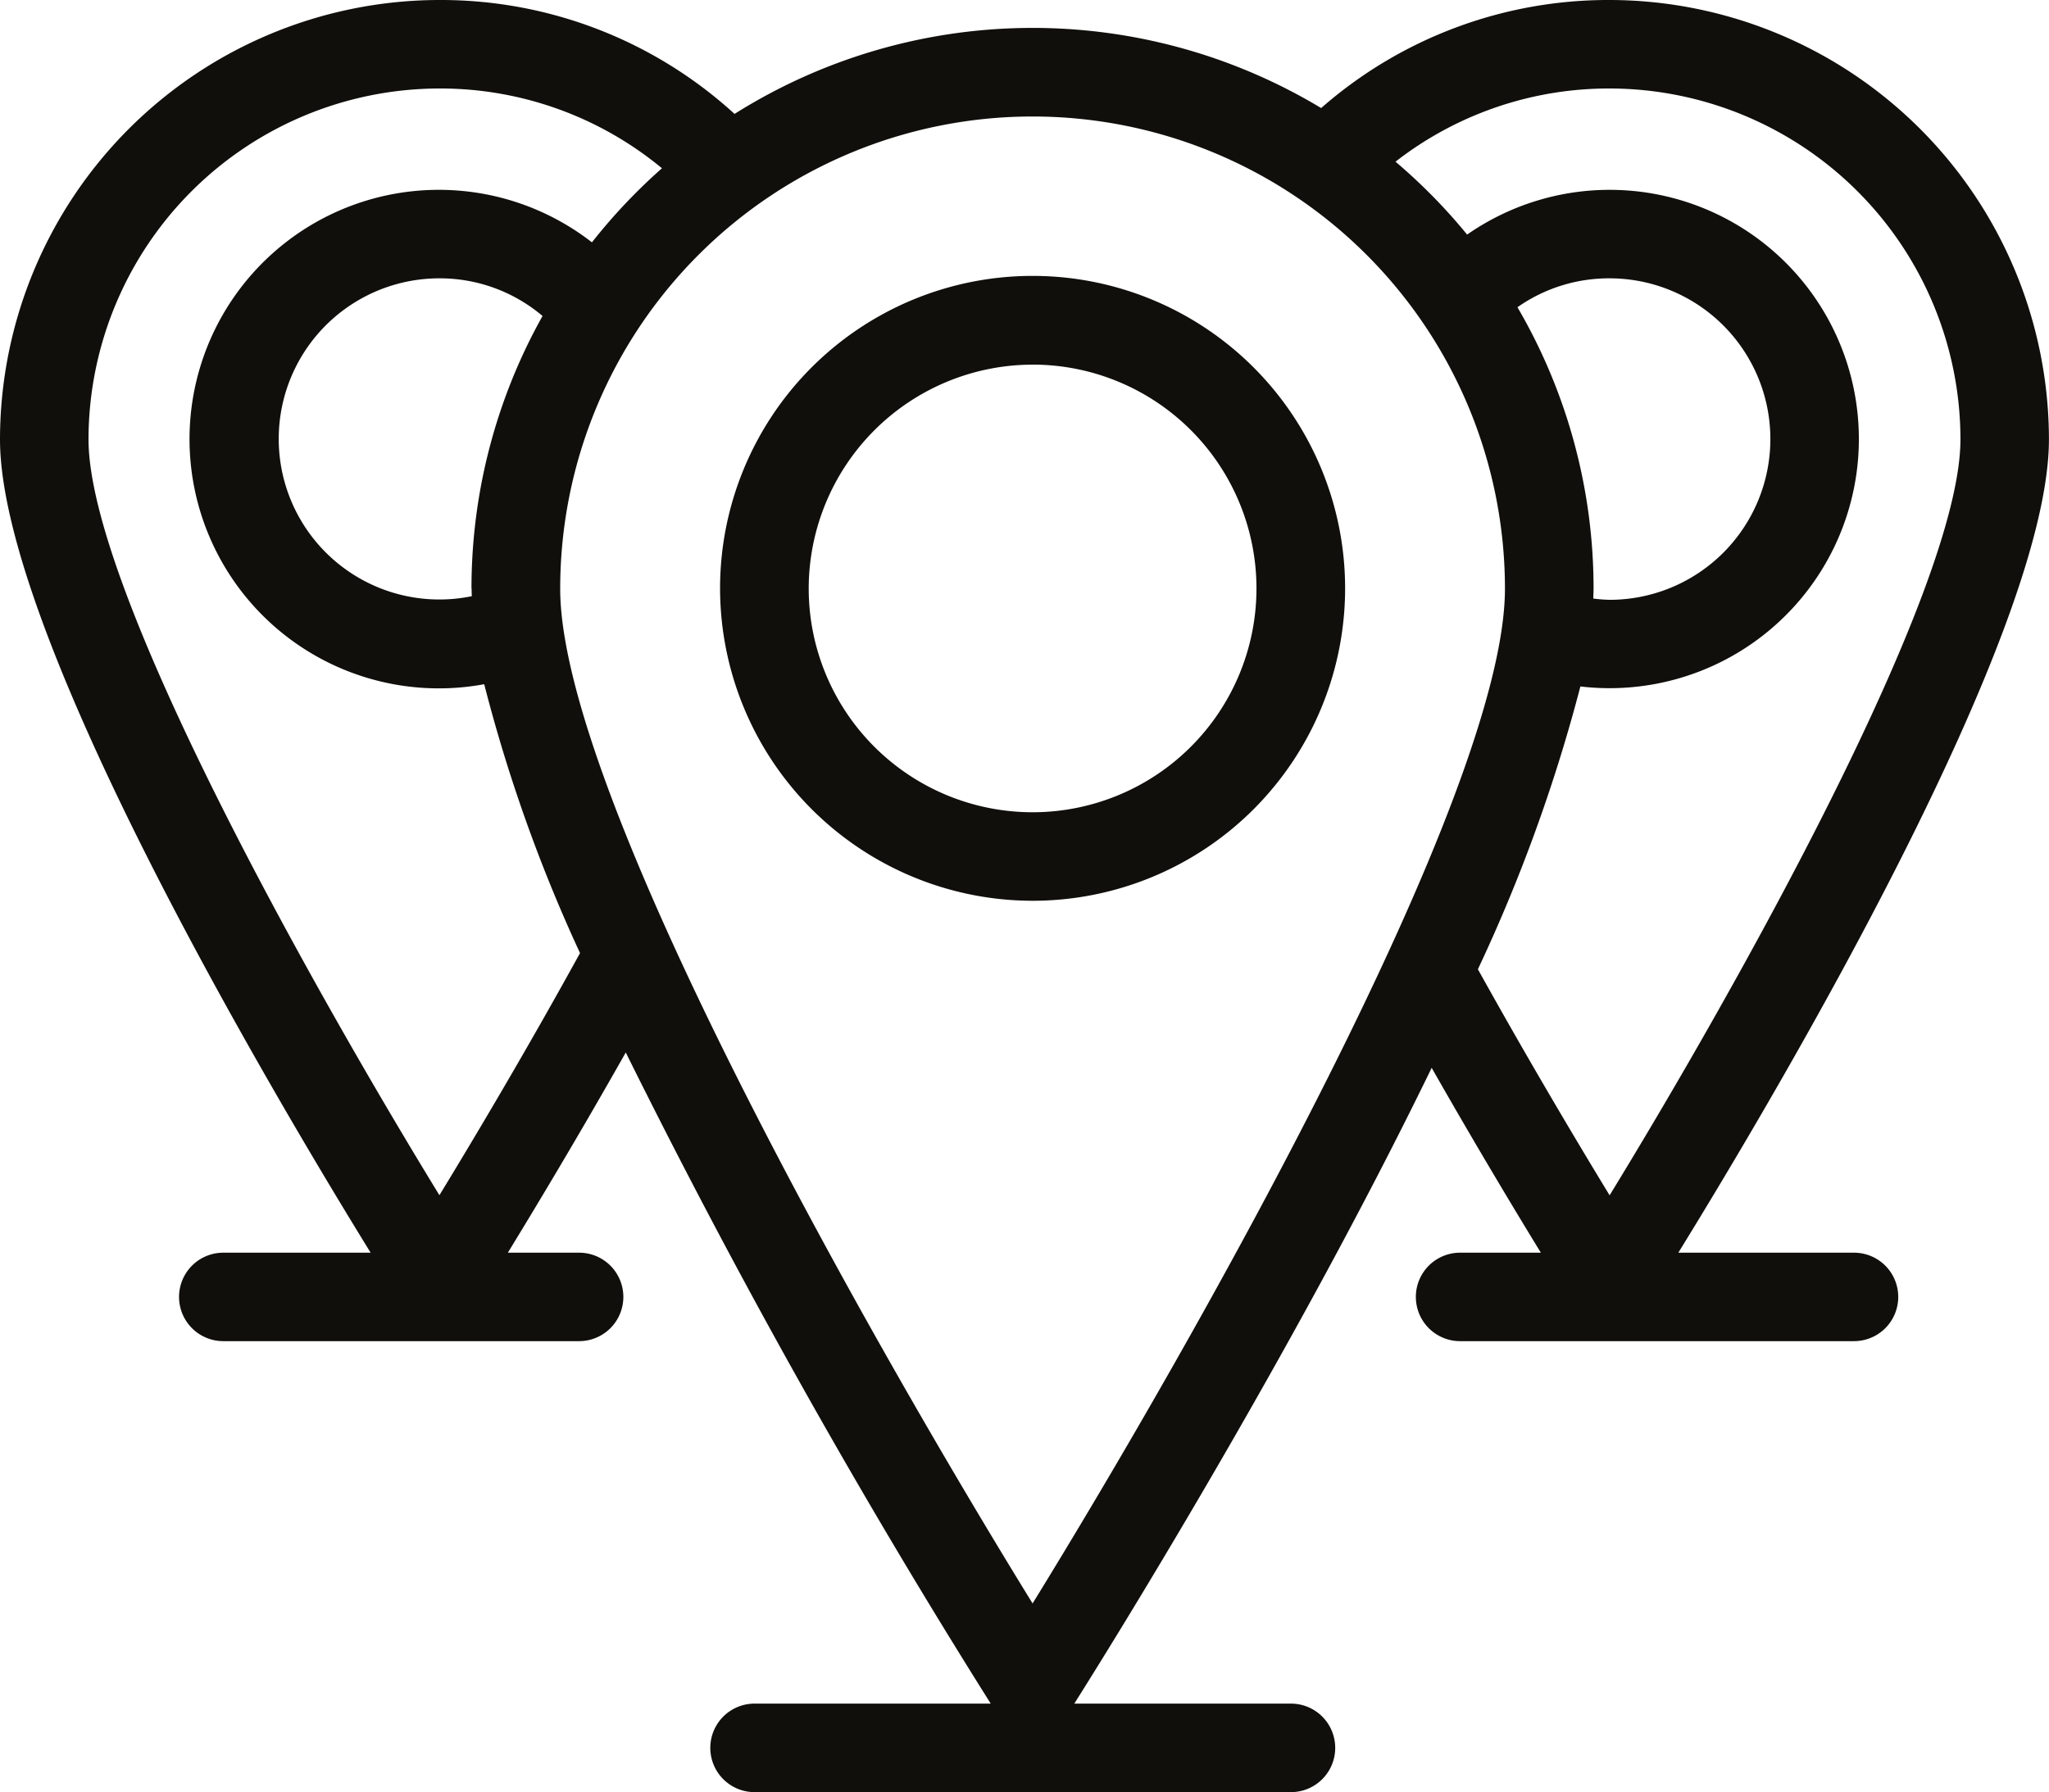
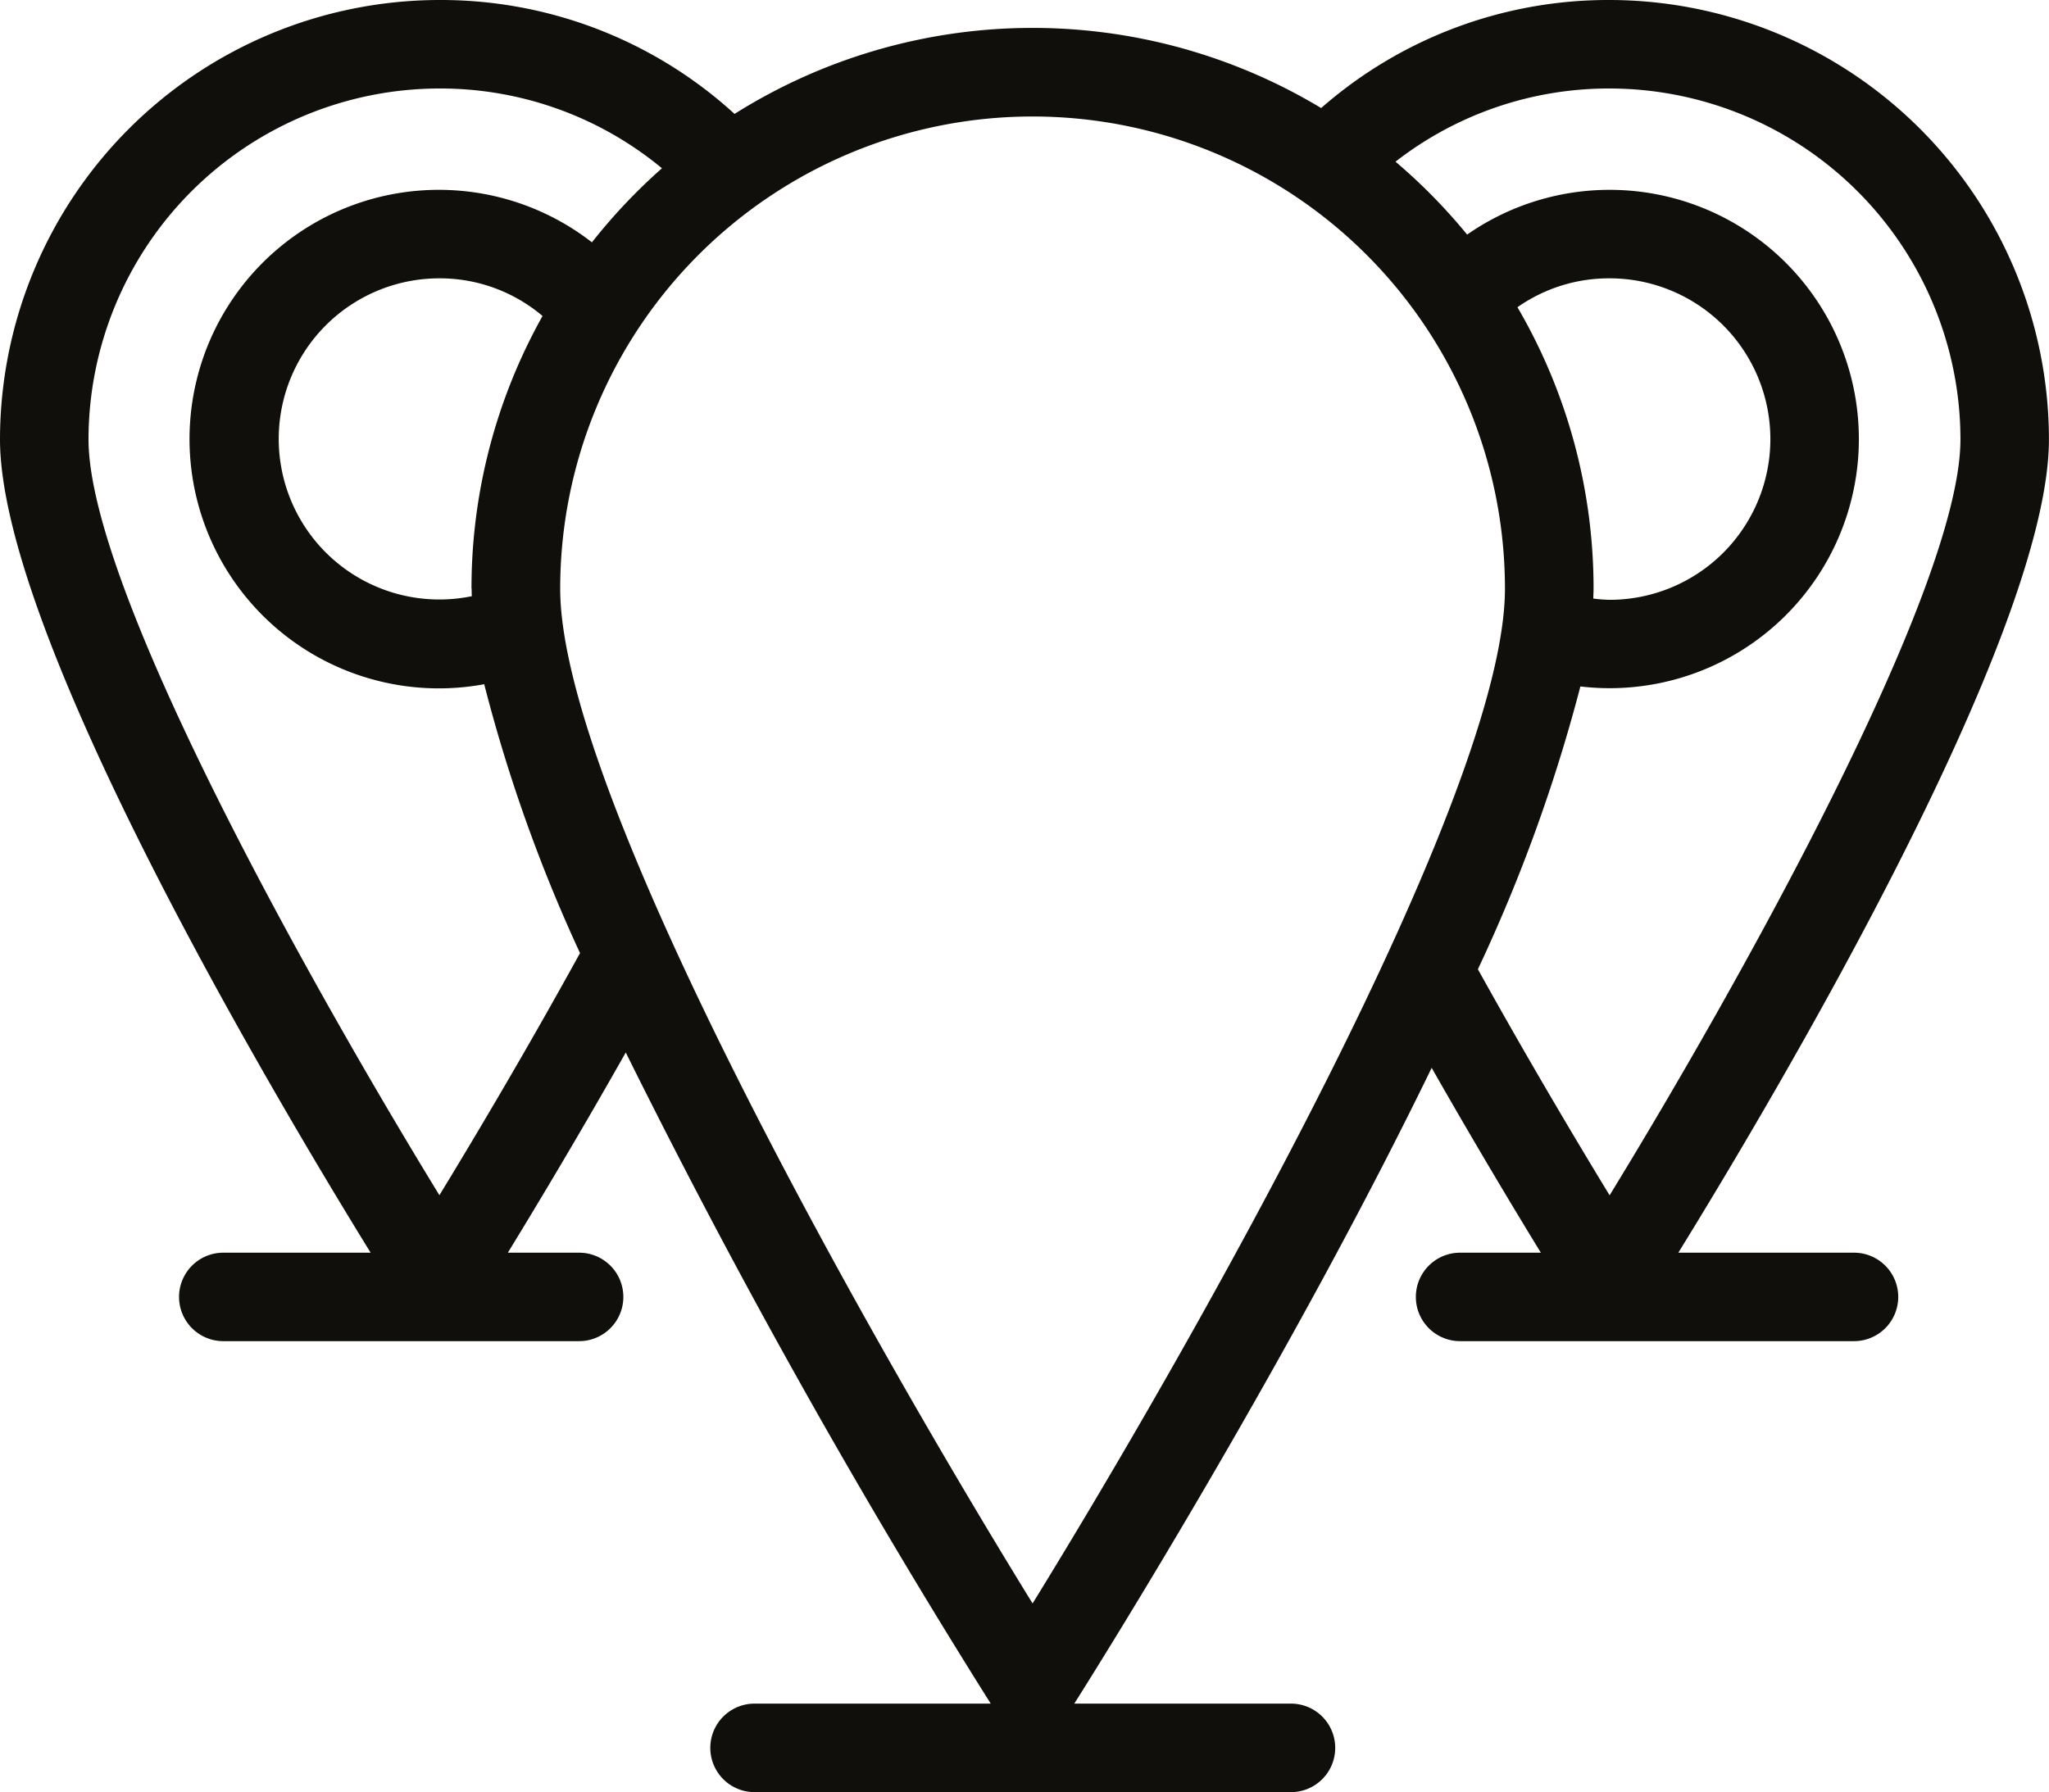
<svg xmlns="http://www.w3.org/2000/svg" id="Group_6564" data-name="Group 6564" width="62.941" height="55.065" viewBox="0 0 62.941 55.065">
  <defs>
    <clipPath id="clip-path">
      <rect id="Rectangle_3435" data-name="Rectangle 3435" width="62.941" height="55.065" fill="none" />
    </clipPath>
  </defs>
  <g id="Group_6513" data-name="Group 6513" clip-path="url(#clip-path)">
-     <path id="Path_3939" data-name="Path 3939" d="M53.352,35.973a9.6,9.6,0,1,0-9.6-9.6,9.609,9.609,0,0,0,9.6,9.6m0-16.474a6.877,6.877,0,1,1-6.877,6.877A6.886,6.886,0,0,1,53.352,19.5" transform="translate(-21.633 -8.296)" fill="#100f0c" />
    <path id="Path_3940" data-name="Path 3940" d="M56.955,38.49h-5.4c3.027-4.911,11.384-19,11.384-24.99A13.515,13.515,0,0,0,49.443,0a13.372,13.372,0,0,0-8.86,3.32A17.182,17.182,0,0,0,22.564,3.5,13.373,13.373,0,0,0,13.5,0,13.514,13.514,0,0,0,0,13.5C0,19.49,8.357,33.578,11.385,38.49H6.859a1.359,1.359,0,1,0,0,2.718h10.93a1.359,1.359,0,1,0,0-2.718H15.6c.85-1.389,2.177-3.594,3.622-6.152A226.1,226.1,0,0,0,30.433,52.345H23.179a1.36,1.36,0,0,0,0,2.72H39.655a1.36,1.36,0,1,0,0-2.72H33c1.011-1.6,6.683-10.692,10.978-19.535,1.34,2.355,2.557,4.379,3.354,5.68H44.851a1.359,1.359,0,1,0,0,2.718h12.1a1.359,1.359,0,1,0,0-2.718M46.229,18.09c0,6.322-9.595,23.2-14.51,31.177C26.8,41.29,17.208,24.415,17.208,18.09a14.51,14.51,0,1,1,29.021,0m.384-8.65a4.886,4.886,0,0,1,2.83-.888,4.939,4.939,0,1,1,0,9.878,4.763,4.763,0,0,1-.5-.039c0-.1.008-.2.008-.3A17.132,17.132,0,0,0,46.613,9.44M14.488,18.09c0,.073,0,.152.006.228a4.934,4.934,0,1,1-1-9.766,4.882,4.882,0,0,1,3.172,1.157,17.128,17.128,0,0,0-2.183,8.382M13.5,36.727C9.68,30.49,2.719,18.151,2.719,13.5A10.793,10.793,0,0,1,13.5,2.719,10.675,10.675,0,0,1,20.334,5.17a17.42,17.42,0,0,0-2.151,2.276,7.659,7.659,0,1,0-3.309,13.577,47.939,47.939,0,0,0,2.943,8.261c-1.663,3.024-3.282,5.74-4.321,7.443M48.546,21.092A7.656,7.656,0,1,0,45.067,7.208a17.319,17.319,0,0,0-2.2-2.24,10.666,10.666,0,0,1,6.572-2.249A10.791,10.791,0,0,1,60.221,13.5c0,4.651-6.96,16.99-10.777,23.227-.98-1.609-2.479-4.123-4.046-6.946a49.917,49.917,0,0,0,3.148-8.688" fill="#100f0c" />
  </g>
</svg>